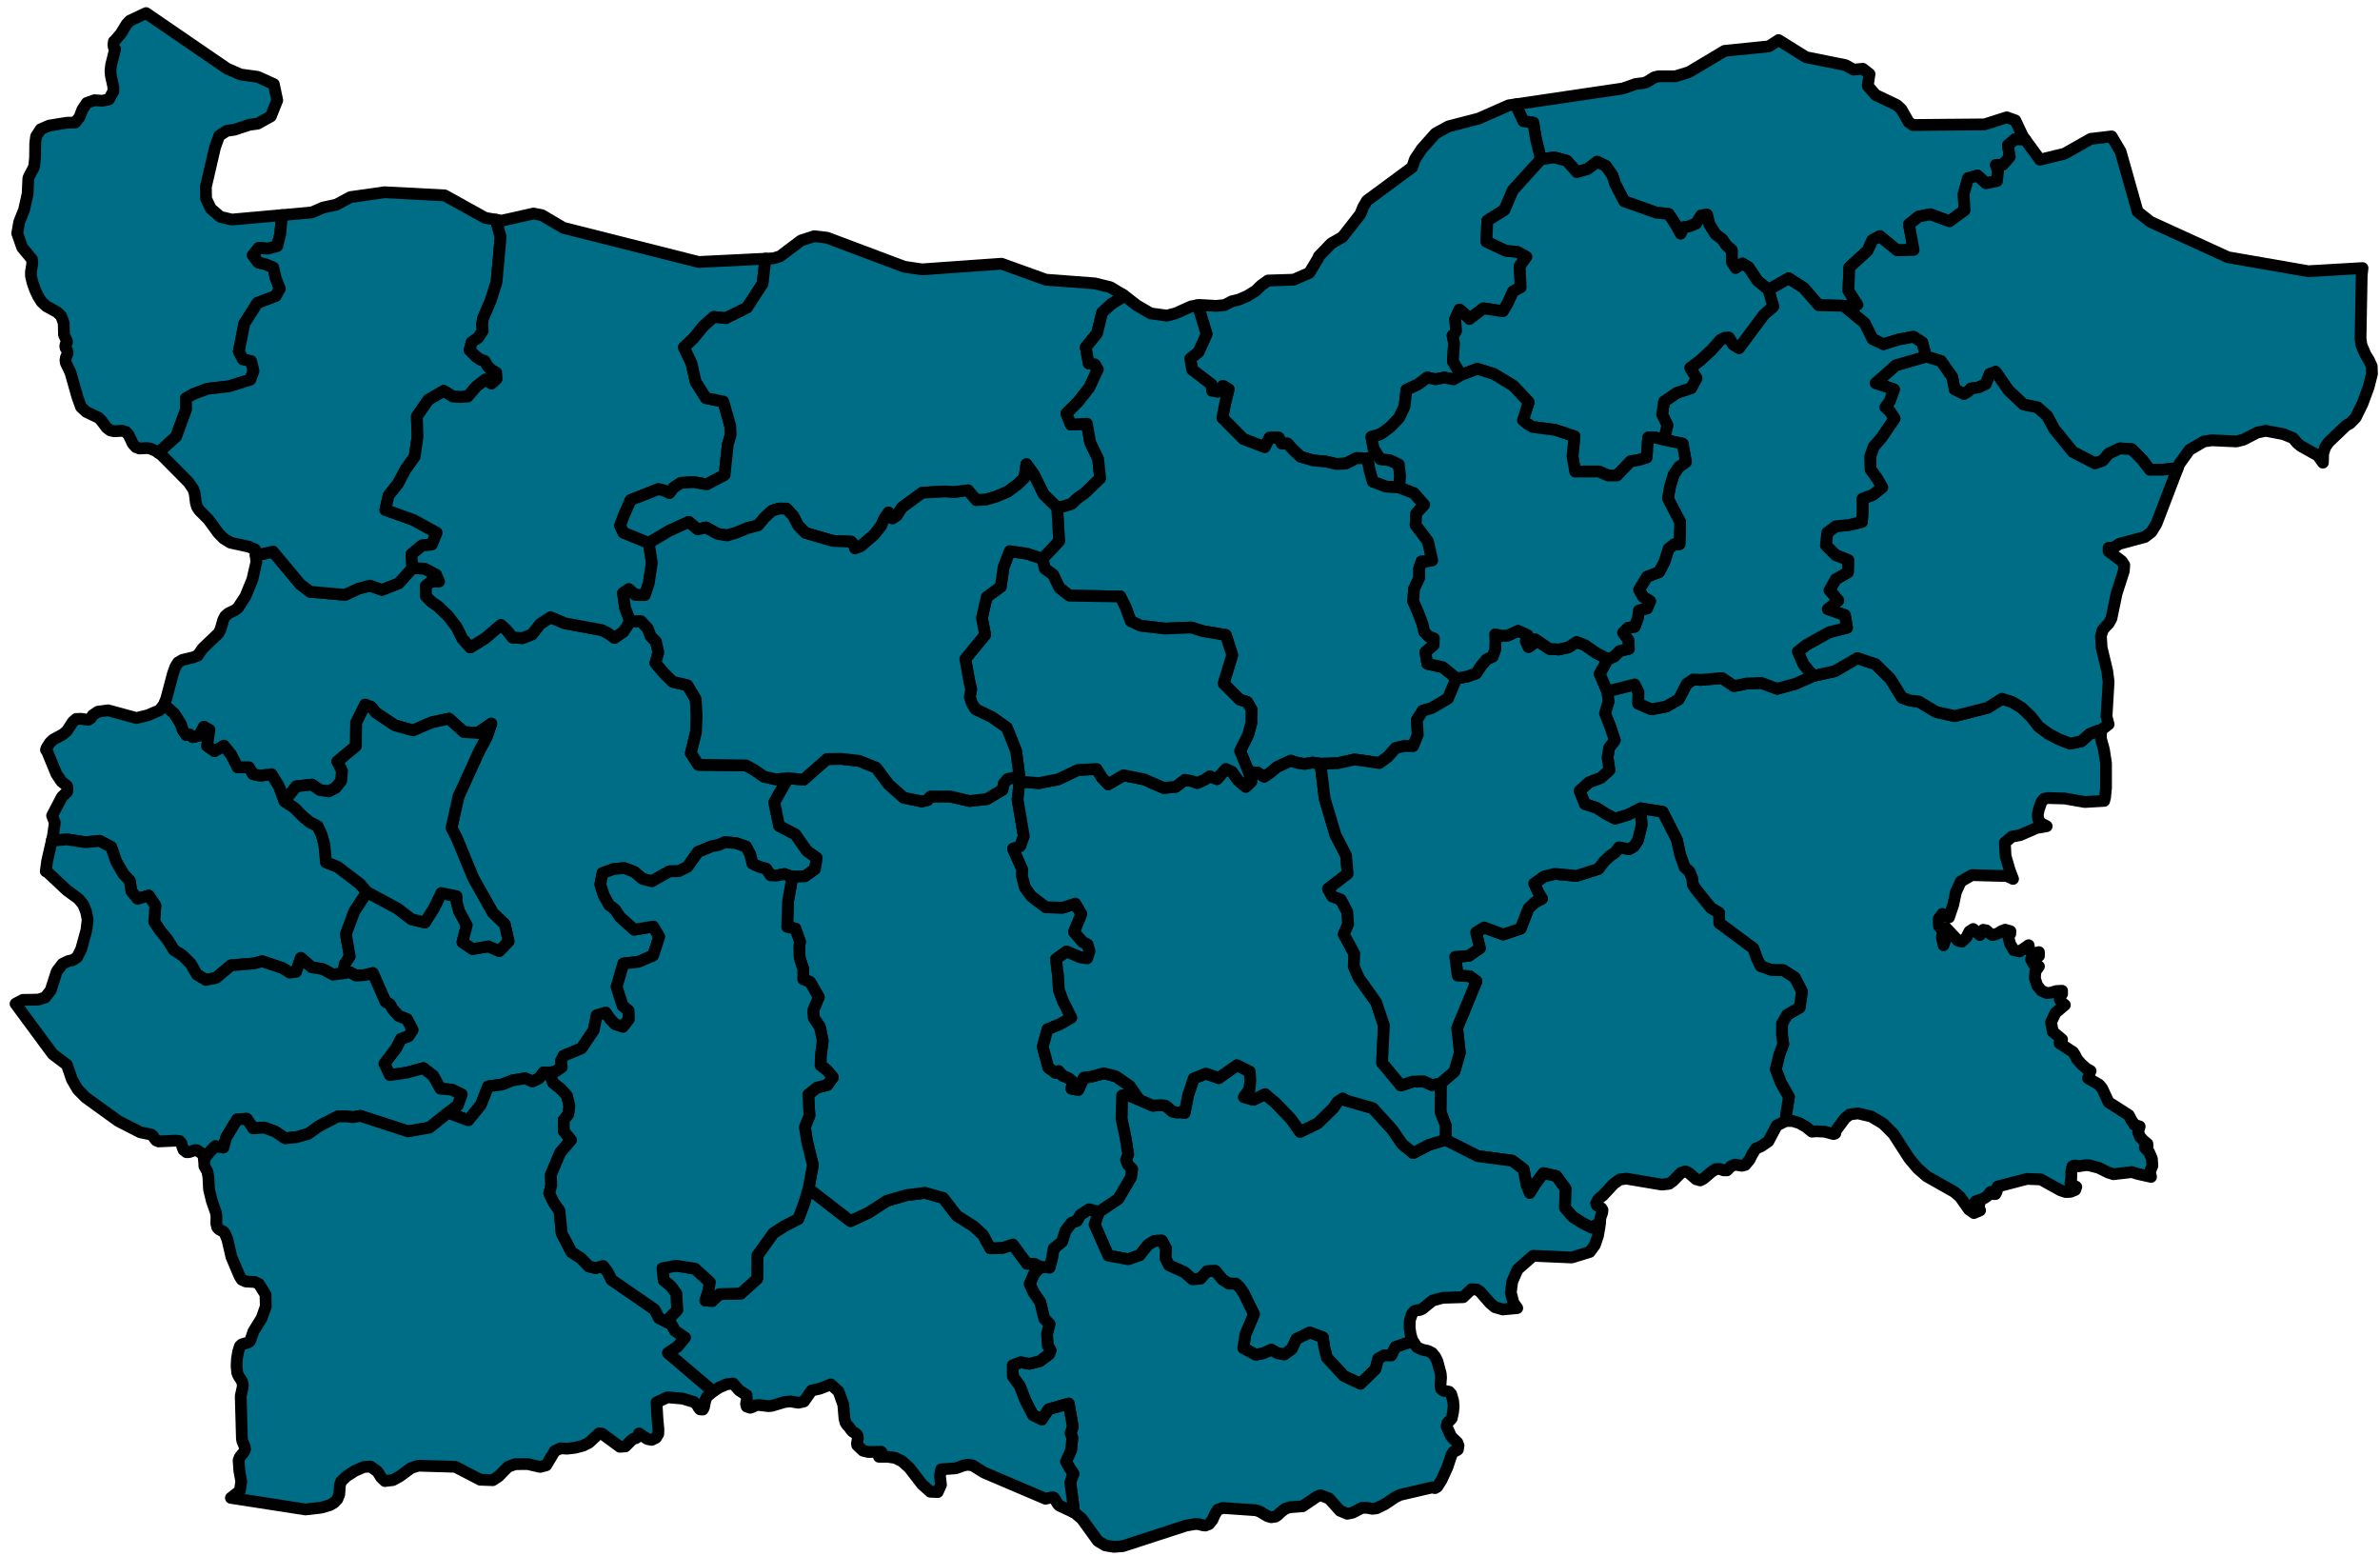
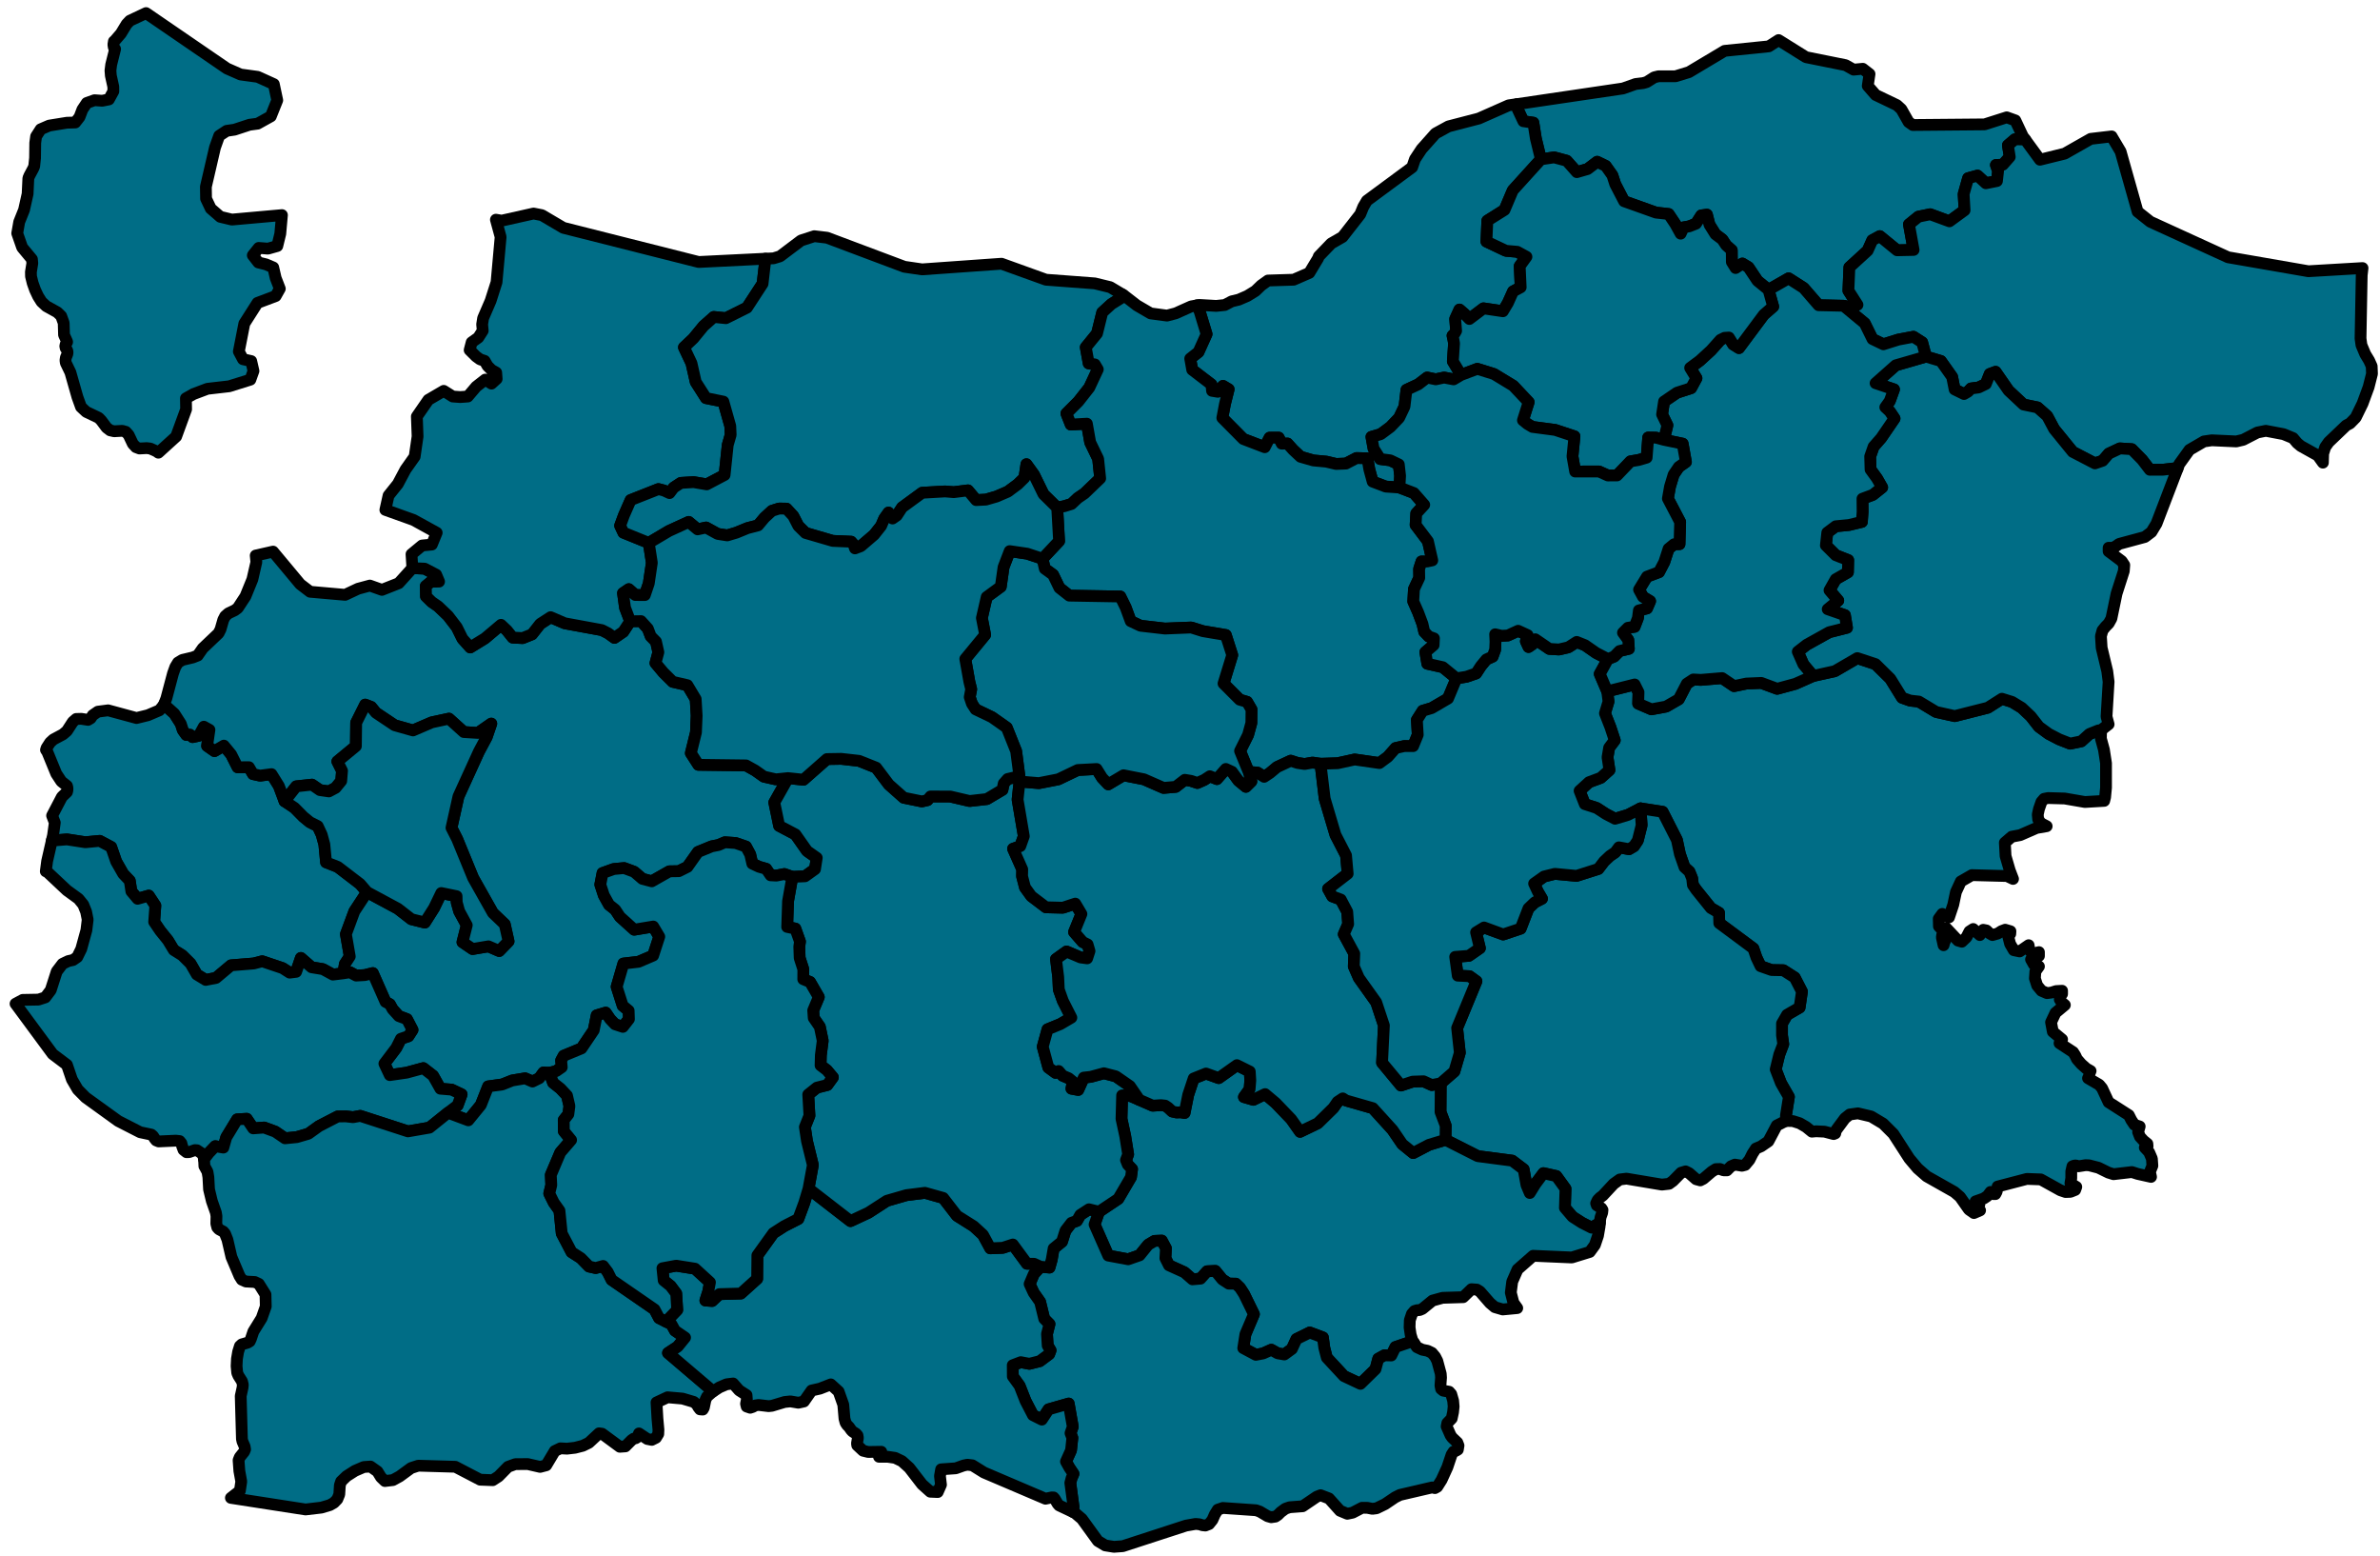
<svg xmlns="http://www.w3.org/2000/svg" width="202" height="132" viewBox="0 0 202 132" fill="none">
  <path d="M151.609 95.112L151.608 95.105L151.581 94.658L151.832 93.07L151.162 91.902L150.713 90.737L151.016 89.481L151.353 88.595L151.248 87.85V86.85L151.677 86.105L152.741 85.489L152.939 84.136L152.325 82.943L151.36 82.327L150.366 82.31L149.428 81.98L149.078 81.248L148.817 80.477L145.924 78.33L145.897 77.45L145.213 77.049L143.958 75.49L143.684 75.089L143.621 74.535L143.39 73.961L142.971 73.581L142.585 72.479L142.327 71.27L141.111 68.882L139.239 68.592L138.179 69.142L137.075 69.473L136.299 69.065L135.52 68.559L134.509 68.23L134.066 67.102L134.866 66.371L135.866 65.998L136.6 65.34L136.438 64.254L136.573 63.449L137.049 62.813L136.679 61.692L136.22 60.524L136.52 59.527L136.411 58.664L138.74 58.079L139.066 58.733L139.04 59.702L140.16 60.185L141.408 59.953L142.482 59.335L143.169 58.012L143.717 57.654L144.351 57.688L146.165 57.536L147.175 58.218L148.222 58L149.487 57.946L150.835 58.444L152.38 58.026L153.883 57.359L155.726 56.951L157.635 55.841L159.181 56.353L160.436 57.592L161.433 59.202L162.116 59.446L162.863 59.531L164.323 60.41L165.901 60.762L168.712 60.051L169.908 59.291L170.773 59.56L171.593 60.059L172.362 60.785L173.049 61.665L173.878 62.27L174.77 62.735L175.701 63.099L176.649 62.902L177.329 62.285L178.099 61.977L178.325 61.952L178.312 62.668L178.569 63.608L178.746 64.756V66.835L178.668 67.652L178.59 67.954L176.954 68.05L175.238 67.753L173.826 67.714L173.49 67.781L173.264 68.043L173.053 68.648L172.952 69.119L172.989 69.52L173.217 69.847L173.709 70.104L172.853 70.252L171.462 70.859L170.744 70.995L170.159 71.499L170.221 72.638L170.576 73.852L170.854 74.577L170.339 74.332L167.361 74.254L166.422 74.794L166.009 75.687L165.782 76.758L165.421 77.836L164.849 77.546L164.549 77.956L164.565 78.601L164.958 79.017L164.843 79.316L164.812 79.54L164.958 80.201L165.046 79.877L165.093 79.82L165.077 79.815L164.958 79.635L165.181 78.747L166.18 79.809L166.508 79.905L166.898 79.535L167.155 79.033L167.475 78.826L168.037 79.34L168.326 78.894L168.599 78.948L168.859 79.196L169.108 79.339L169.558 79.21L169.873 79.006L170.19 78.886L170.635 79.017L170.619 79.239L170.585 79.281L170.523 79.27L170.416 79.339L170.606 80.088L170.918 80.624L171.415 80.729L172.179 80.201L172.239 80.608L172.416 80.825L172.696 80.874L173.053 80.789V81.113L172.868 81.168L172.382 81.409L172.619 81.832L172.754 81.939L173.053 82.001L172.749 82.43L172.712 83.022L172.905 83.624L173.271 84.067L173.737 84.267L174.111 84.219L174.507 84.093L175.016 84.066V84.336L174.829 84.573L174.824 84.811L174.975 85.044L175.253 85.275L174.458 85.939L174.081 86.741L174.231 87.542L175.017 88.196L174.876 88.312L174.863 88.356L174.801 88.518L175.953 89.273L176.13 89.55L176.281 89.866L176.645 90.282L177.076 90.666L177.438 90.873L177.373 91.019L177.284 91.356L177.219 91.487L178.168 92.04L178.413 92.336L178.964 93.523L180.683 94.622L180.893 95.039L181.159 95.437L181.603 95.579L181.471 96.052L181.626 96.454L181.933 96.787L182.256 97.049L182.274 97.265L182.227 97.323L182.141 97.326L182.037 97.37L182.401 97.76L182.64 98.317L182.682 98.914L182.474 99.426L182.567 99.86L181.424 99.604L180.942 99.449L179.38 99.631L178.944 99.495L178.099 99.08L177.309 98.877L177.015 98.864L176.407 98.961L176.276 98.909L176.149 98.89L176.021 98.909L175.895 98.961L175.797 99.394L175.796 99.975L175.726 100.399L176.223 100.707L176.129 100.968L175.73 101.128L175.313 101.144L174.877 100.997L173.21 100.074L172.031 100.031L169.545 100.68L169.467 101.109L169.356 101.319L169.187 101.32L168.946 101.136L168.685 101.48L168.36 101.696L167.674 101.938L167.717 102.04L167.806 102.104L167.904 102.159L167.991 102.219L167.889 102.312L167.691 102.415L167.615 102.511L168.057 102.702L167.536 102.928L167.113 102.632L166.355 101.553L165.871 101.138L163.523 99.811L162.756 99.14L162.053 98.307L160.699 96.21L159.83 95.343L158.81 94.733L157.686 94.467L156.99 94.566L156.586 94.889L155.876 95.847L155.794 96.019L155.767 96.17L155.629 96.226L154.854 96.022L154.139 95.99L153.782 96.022L153.29 95.622L152.749 95.308L152.167 95.123L151.609 95.112Z" fill="#006D86" stroke="black" stroke-linejoin="round" />
  <path d="M151.608 95.112L151.564 95.111L150.8 95.5L150.09 96.839L149.472 97.266L149.028 97.454L148.742 97.896L148.481 98.415L148.124 98.843L147.847 98.916L147.248 98.818L146.916 98.96L146.573 99.306L146.279 99.302L145.978 99.19L145.628 99.2L145.284 99.416L144.897 99.745L144.571 100.022L144.307 100.156L143.955 100.06L143.364 99.542L143.064 99.392L142.681 99.506L141.991 100.206L141.664 100.444L141.051 100.514L138.048 100.01L137.476 100.08L136.958 100.453L136.036 101.444L135.802 101.62L135.604 101.821L135.471 102.102L135.528 102.27L135.914 102.514L136.01 102.661L135.983 102.902L135.848 103.279L135.812 103.504L135.789 103.764L135.77 103.775L135.08 104.166L134.274 103.756L133.468 103.24L132.821 102.481L132.87 100.86L132.094 99.789L130.998 99.543L130.314 100.459L129.842 101.226L129.558 100.551L129.316 99.214L128.349 98.482L125.423 98.099L122.684 96.713L122.701 95.51L122.262 94.35L122.278 91.918L123.437 90.913L123.9 89.325L123.672 87.228L125.31 83.259L124.722 82.832L123.724 82.784L123.507 81.192L124.669 81.1L125.604 80.451L125.28 79.111L125.957 78.696L127.575 79.29L129.062 78.793L129.725 77.079L130.264 76.565L130.872 76.253L130.531 75.674L130.204 74.971L131.047 74.372L131.964 74.144L133.808 74.317L135.657 73.73L136.143 73.094L136.641 72.624L137.097 72.315L137.404 71.897L138.259 72.053L138.679 71.807L139.006 71.313L139.33 70.025L139.237 68.591L141.11 68.881L142.325 71.269L142.583 72.478L142.969 73.58L143.389 73.96L143.62 74.534L143.683 75.088L143.957 75.489L145.212 77.049L145.896 77.45L145.922 78.329L148.815 80.476L149.077 81.247L149.427 81.979L150.364 82.309L151.359 82.326L152.323 82.942L152.937 84.135L152.739 85.488L151.676 86.104L151.246 86.849V87.849L151.352 88.594L151.015 89.48L150.711 90.736L151.16 91.901L151.831 93.07L151.58 94.657L151.607 95.104L151.608 95.112Z" fill="#006D86" stroke="black" stroke-linejoin="round" />
  <path d="M135.789 103.764L135.762 104.073L135.627 104.853L135.363 105.638L134.933 106.227L133.407 106.697L130.121 106.554L128.8 107.715L128.347 108.747L128.229 109.677L128.45 110.536L128.774 110.992L127.545 111.108L126.874 110.913L126.462 110.563L125.613 109.588L125.349 109.423L124.889 109.389L124.189 110.065L122.439 110.12L121.583 110.356L120.724 111.058L120.487 111.159L120.269 111.172L120.054 111.238L119.836 111.486L119.657 112.018L119.638 112.637L119.727 113.243L119.879 113.743L120.021 113.956L120.006 113.948L119.794 113.834L118.434 114.299L118.084 115.013L117.499 114.999L116.977 115.288L116.743 116.17L115.464 117.42L114.064 116.76L112.611 115.196L112.396 114.358L112.277 113.483L111.161 113.063L110.035 113.617L109.649 114.459L109.004 114.927L108.439 114.829L107.901 114.526L107.208 114.838L106.587 114.957L105.517 114.388L105.702 113.21L106.425 111.511L105.586 109.798L105.246 109.272L104.883 108.922L104.288 108.918L103.743 108.563L103.152 107.837L102.451 107.87L101.893 108.494L101.209 108.553L100.519 107.952L99.214 107.362L98.911 106.758L98.954 105.92L98.604 105.267L97.993 105.293L97.448 105.617L96.721 106.514L95.75 106.851L94.062 106.537L92.899 103.9L93.276 102.818L94.911 101.724L95.991 99.883L96.083 99.201L95.72 98.815L95.568 98.433L95.75 97.948L95.502 96.403L95.185 94.933L95.238 92.944L95.538 92.936L96.02 93.026L96.694 93.321L97.83 93.818L98.524 93.773L98.887 93.813L99.138 93.979L99.492 94.309L99.859 94.392L100.212 94.38L100.539 94.434L100.846 92.9L101.309 91.51L102.359 91.089L103.436 91.476L104.981 90.379L106.071 90.92L106.118 91.67L106.058 92.417L105.579 93.085L106.379 93.318L107.373 92.836L108.264 93.587L109.585 94.961L110.341 96.034L111.841 95.311L113.169 94.008L113.522 93.494L113.964 93.201L114.235 93.377L116.514 94.029L118.189 95.874L119.014 97.082L119.943 97.837L121.284 97.138L122.684 96.714L125.422 98.099L128.348 98.483L129.316 99.215L129.557 100.553L129.841 101.227L130.314 100.46L130.997 99.544L132.094 99.79L132.87 100.861L132.82 102.483L133.468 103.241L134.273 103.757L135.079 104.167L135.77 103.776L135.789 103.764Z" fill="#006D86" stroke="black" stroke-linejoin="round" />
  <path d="M12.397 1.11L19.261 5.813L20.417 6.321L21.87 6.519L22.517 6.811L23.241 7.14L23.531 8.507L22.986 9.872L21.87 10.492L21.173 10.586L19.902 11.004L19.241 11.101L18.604 11.521L18.247 12.519L17.474 15.85L17.49 16.854L17.887 17.693L18.696 18.397L19.68 18.632L23.93 18.251L23.789 19.835L23.535 20.875L22.745 21.098L21.959 21.036L21.457 21.663L21.93 22.271L22.574 22.43L23.191 22.692L23.399 23.592L23.749 24.497L23.399 25.12L21.854 25.701L20.737 27.453L20.272 29.823L20.622 30.48L21.322 30.638L21.514 31.475L21.249 32.215L19.453 32.776L17.606 32.989L16.424 33.434L15.78 33.798L15.796 34.729L14.951 37.04L13.442 38.411L13.283 38.296L12.758 38.06L12.447 38.023L11.839 38.056L11.536 37.942L11.351 37.741L11.275 37.658L10.918 36.905L10.677 36.639L10.38 36.555L9.689 36.593L9.349 36.516L9.045 36.283L8.596 35.68L8.375 35.451L7.314 34.945L6.875 34.531L6.571 33.69L5.974 31.595L5.584 30.786L5.557 30.569L5.59 30.347L5.679 30.129L5.719 30.016L5.732 29.902L5.719 29.793L5.679 29.687L5.574 29.536L5.541 29.372L5.574 29.212L5.679 29.052L5.689 29.034L5.696 29.012L5.689 28.989L5.679 28.959L5.435 28.414L5.405 27.401L5.194 26.819L4.864 26.497L3.922 25.976L3.523 25.602L3.232 25.138L2.978 24.598L2.773 24.021L2.631 23.444L2.624 23.076L2.743 22.338L2.71 21.994L1.881 20.995L1.462 19.796L1.63 18.832L2.04 17.811L2.344 16.447L2.406 15.118L2.502 14.893L2.819 14.302L2.902 14.104L2.974 13.411L2.991 12.124L3.064 11.573L3.453 10.969L4.173 10.657L5.182 10.494L5.679 10.414L6.389 10.393L6.749 9.932L6.994 9.291L7.364 8.737L8.018 8.503L8.675 8.549L9.243 8.436L9.62 7.749L9.616 7.358L9.408 6.417L9.375 5.983L9.438 5.481L9.768 4.162L9.722 4.16L9.659 4.02L9.623 3.783L9.666 3.511L9.742 3.453L10.261 2.85L10.746 2.051L11.027 1.754L12.397 1.11Z" fill="#006D86" stroke="black" stroke-linejoin="round" />
  <path d="M7.705 60.935L7.87 60.688L8.306 60.386L9.178 60.272L11.586 60.925L12.557 60.686L13.528 60.272L13.905 59.815L13.93 59.751L14.1 59.927L14.8 60.554L15.348 61.412L15.52 61.946L15.81 62.355L16.117 62.322L16.345 62.541L16.88 62.427L17.303 61.659L17.779 61.923L17.581 63.291L18.205 63.729L19.004 63.265L19.622 64.016L20.167 65.1L21.131 65.096L21.471 65.678L22.076 65.812L23.047 65.685L23.671 66.688L24.153 67.981L24.995 68.546L25.745 69.306L26.303 69.764L26.967 70.1L27.304 70.826L27.529 71.647L27.674 73.168L28.668 73.557L30.56 75.007L31.151 75.694L30.078 77.325L29.361 79.264L29.688 81.153L29.272 81.794L29.143 82.585L28.255 82.696L27.402 82.232L26.445 82.075L25.536 81.285L25.133 82.461L24.585 82.529L23.981 82.146L22.253 81.565L21.54 81.751L19.608 81.91L18.336 82.976L17.461 83.147L16.704 82.687L16.173 81.763L15.463 81.058L14.749 80.612L14.251 79.788L13.594 78.973L13.085 78.221L13.184 76.839L12.626 75.993L11.678 76.263L11.15 75.631L11.014 74.734L10.456 74.145L9.858 73.098L9.436 71.868L8.461 71.35L7.246 71.466L5.681 71.224L4.398 71.328L4.501 70.876L4.65 69.804L4.422 69.208L5.255 67.615L5.681 67.208L5.717 67.077L5.727 66.943L5.717 66.81L5.681 66.68L5.205 66.3L4.775 65.645L4.016 63.793L3.903 63.631L3.953 63.466L4.05 63.316L4.253 63.002L4.531 62.745L5.343 62.311L5.68 62.023L6.179 61.253L6.466 61.004L6.905 60.993L7.474 61.081L7.695 60.948L7.705 60.935Z" fill="#006D86" stroke="black" stroke-linejoin="round" />
  <path d="M13.929 59.751L14.118 59.262L14.683 57.141L14.881 56.59L15.106 56.221L15.479 55.995L16.364 55.785L16.781 55.621H16.784L16.787 55.619V55.612L17.21 55.007L18.551 53.733L18.719 53.395L18.95 52.593L19.109 52.285L19.38 52.044L19.921 51.787L20.182 51.594L20.833 50.6L21.421 49.158L21.757 47.694L21.704 47.137L23.174 46.804L25.48 49.569L26.319 50.211L29.291 50.472L30.391 49.955L31.392 49.685L32.416 50.05L33.842 49.486L34.998 48.205L36.035 48.248L37.016 48.759L37.264 49.348L36.587 49.357L36.138 49.73L36.158 50.6L36.64 51.072L37.178 51.443L38.024 52.251L38.77 53.222L39.252 54.198L39.91 54.934L41.158 54.166L42.522 53.016L43.027 53.494L43.513 54.098L44.355 54.142L45.154 53.822L45.848 52.94L46.73 52.368L47.929 52.883L51.086 53.464L51.605 53.73L52.15 54.121L52.899 53.608L53.487 52.716L54.405 52.702L54.983 53.339L55.228 53.986L55.677 54.442L55.878 55.344L55.634 56.262L56.304 57.063L57.1 57.853L58.339 58.139L59.046 59.32L59.128 60.732L59.069 62.149L58.636 63.903L59.274 64.893L63.319 64.945L64.092 65.375L64.832 65.898L65.849 66.128L66.883 66.022L65.717 68.089L66.13 70.077L67.51 70.802L68.498 72.208L69.32 72.787L69.172 73.748L68.326 74.354L67.249 74.402L66.572 74.162L65.892 74.295L65.403 74.269L65.027 73.719L64.416 73.545L63.851 73.277L63.672 72.502L63.312 71.832L62.434 71.531L61.522 71.468L60.967 71.702L60.409 71.811L59.24 72.29L58.349 73.555L57.612 73.921L56.809 73.934L55.316 74.78L54.52 74.569L53.824 73.971L52.972 73.656L52.086 73.738L51.139 74.079L50.95 75.055L51.251 75.975L51.693 76.769L52.215 77.186L52.615 77.789L53.827 78.883L55.442 78.615L55.954 79.476L55.432 81.079L54.194 81.609L52.909 81.758L52.337 83.726L52.849 85.335L53.355 85.754L53.378 86.472L52.866 87.13L52.199 86.91L51.782 86.472L51.409 85.922L50.643 86.151L50.392 87.413L49.351 88.956L47.842 89.58L47.627 89.977L47.677 90.554L47.198 90.886L46.637 91.032L46.125 91.002L45.768 91.488L45.193 91.771L44.569 91.497L43.476 91.68L42.627 92.018L41.431 92.183L40.81 93.757L39.747 95.061L38.023 94.416L38.839 93.793L39.179 92.859L38.33 92.457L37.375 92.379L36.754 91.275L35.929 90.633L34.515 91.018L33.082 91.224L32.623 90.251L33.633 88.916L34.023 88.144L34.667 87.923L35.01 87.388L34.538 86.477L33.845 86.215L33.323 85.637L33.088 85.212L32.718 85.008L31.641 82.568L30.968 82.738L30.224 82.78L29.703 82.497L29.141 82.586L29.27 81.795L29.686 81.155L29.359 79.265L30.076 77.326L31.149 75.695L33.762 77.102L34.915 77.996L36.057 78.28L36.843 77.037L37.451 75.775L38.749 76.042L38.763 76.567L38.971 77.322L39.615 78.504L39.251 79.943L40.107 80.526L41.454 80.299L42.369 80.693L43.162 79.874L42.838 78.425L41.831 77.465L40.153 74.49L38.802 71.196L38.317 70.242L38.908 67.585L40.645 63.776L41.306 62.542L41.696 61.401L40.559 62.19L39.364 62.115L38.105 60.979L36.642 61.295L35.05 61.98L33.494 61.541L31.906 60.477L31.503 59.986L30.994 59.789L30.228 61.324L30.205 63.311L28.633 64.61L29.029 65.404L28.959 66.265L28.481 66.851L27.913 67.154L27.153 67.042L26.479 66.579L25.145 66.723L24.151 67.983L23.668 66.69L23.044 65.686L22.073 65.814L21.469 65.68L21.128 65.097L20.164 65.102L19.619 64.017L19.002 63.266L18.203 63.731L17.578 63.292L17.776 61.925L17.301 61.66L16.878 62.429L16.343 62.542L16.115 62.324L15.808 62.357L15.517 61.948L15.346 61.414L14.797 60.556L14.097 59.929L13.929 59.751Z" fill="#006D86" stroke="black" stroke-linejoin="round" />
-   <path d="M21.705 47.138L21.655 46.626L21.124 46.388L19.552 46.045L18.983 45.691L18.538 45.241L17.692 44.084L16.919 43.307L16.721 43.012L16.622 42.664L16.523 41.863L16.407 41.514L16.004 40.922L13.718 38.613L13.441 38.413L14.95 37.041L15.796 34.73L15.779 33.8L16.423 33.435L17.606 32.99L19.452 32.777L21.249 32.217L21.513 31.477L21.321 30.639L20.621 30.482L20.271 29.824L20.737 27.455L21.853 25.703L23.399 25.122L23.749 24.498L23.399 23.594L23.191 22.693L22.573 22.432L21.929 22.273L21.457 21.664L21.959 21.038L22.745 21.1L23.534 20.877L23.788 19.837L23.93 18.253L26.464 18.025L27.425 17.61L28.544 17.369L29.743 16.724L32.641 16.312L37.739 16.578L41.191 18.491L42.09 18.642L42.489 20.107L42.142 23.949L41.636 25.53L41.002 26.997L40.92 27.521L40.969 28.06L40.596 28.646L40.031 29.047L39.859 29.703L40.401 30.242L40.741 30.49L41.131 30.619L41.379 31.047L41.719 31.391L42.112 31.611L42.152 32.151L41.713 32.551L41.184 32.208L40.418 32.806L39.705 33.645L39.064 33.69L38.426 33.645L37.66 33.164L36.356 33.926L35.378 35.339L35.441 37.031L35.193 38.744L34.417 39.842L33.766 41.062L32.977 42.049L32.706 43.264L35.094 44.118L37.062 45.202L36.653 46.205L35.82 46.285L34.925 47.026L34.998 48.206L33.842 49.487L32.415 50.051L31.391 49.686L30.391 49.955L29.291 50.472L26.319 50.211L25.48 49.57L23.174 46.804L21.705 47.138Z" fill="#006D86" stroke="black" stroke-linejoin="round" />
  <path d="M1.32 85.168L1.931 84.841L3.262 84.817L3.844 84.629L4.306 84.017L4.815 82.43L5.307 81.783L5.796 81.547L6.196 81.459L6.556 81.211L6.896 80.519L7.332 78.931L7.441 78.03L7.312 77.379V77.373L7.068 76.761L6.661 76.261L5.681 75.549L4.026 73.996L3.887 73.934L4 73.069L4.398 71.327L5.681 71.223L7.246 71.465L8.462 71.349L9.436 71.867L9.859 73.097L10.457 74.144L11.015 74.733L11.15 75.631L11.678 76.263L12.626 75.993L13.184 76.838L13.085 78.22L13.594 78.972L14.251 79.787L14.75 80.611L15.463 81.057L16.173 81.762L16.705 82.686L17.461 83.147L18.336 82.975L19.608 81.909L21.54 81.751L22.254 81.564L23.981 82.145L24.585 82.529L25.134 82.46L25.537 81.284L26.445 82.074L27.403 82.231L28.255 82.695L29.143 82.585L29.705 82.495L30.227 82.778L30.97 82.736L31.644 82.566L32.72 85.006L33.09 85.21L33.325 85.635L33.847 86.213L34.54 86.475L35.013 87.386L34.669 87.921L34.025 88.142L33.635 88.914L32.625 90.249L33.084 91.222L34.517 91.015L35.931 90.631L36.757 91.273L37.377 92.377L38.332 92.455L39.181 92.857L38.841 93.791L38.025 94.414L36.45 95.68L34.626 95.996L30.577 94.681L29.966 94.793L29.355 94.724L28.662 94.733L27.073 95.553L26.171 96.2L25.194 96.484L24.193 96.585L23.361 96.017L22.416 95.671L21.491 95.74L20.943 94.93L20.13 94.977L19.202 96.505L18.958 97.371L18.271 97.256L17.726 97.826L17.319 98.359L17.257 98.056L17.082 97.84L16.722 97.6L16.54 97.587L16.051 97.758L15.827 97.765L15.576 97.568L15.467 97.277L15.391 96.995L15.249 96.821L14.922 96.785L13.465 96.851L13.254 96.765L13.112 96.586L12.993 96.399L12.848 96.272L11.893 96.07L10.338 95.274L10.037 95.12L7.266 93.12L6.599 92.445L6.495 92.266L6.103 91.593L5.681 90.352L4.472 89.441L1.32 85.168Z" fill="#006D86" stroke="black" stroke-linejoin="round" />
  <path d="M19.598 127.096L20.361 126.497L20.477 125.705L20.315 124.811L20.249 123.902L20.351 123.641L20.721 123.18L20.801 122.98L20.761 122.733L20.576 122.299L20.533 122.092L20.449 119.107L20.431 118.452L20.586 117.743L20.612 117.494L20.54 117.205L20.236 116.728L20.133 116.486L20.08 115.915L20.11 115.3L20.209 114.709L20.361 114.218L20.52 114.071L21.022 113.925L21.197 113.816L21.296 113.602L21.504 112.981L21.786 112.526L22.208 111.845L22.558 110.85L22.534 109.841L21.97 108.939L21.629 108.778L20.873 108.738L20.523 108.581L20.325 108.266L19.641 106.651L19.301 105.183L19.099 104.676L18.951 104.502L18.577 104.301L18.483 104.195L18.442 104.149L18.359 103.824L18.372 103.191L18.323 102.889L17.98 101.908L17.742 100.92L17.686 99.889L17.61 99.427L17.358 98.96L17.348 98.953L17.322 98.384L17.317 98.361L17.725 97.827L18.27 97.257L18.957 97.373L19.201 96.507L20.129 94.979L20.942 94.931L21.49 95.742L22.415 95.673L23.36 96.019L24.192 96.586L25.192 96.486L26.17 96.201L27.072 95.554L28.66 94.734L29.354 94.725L29.965 94.794L30.576 94.683L34.625 95.997L36.449 95.681L38.024 94.416L39.748 95.06L40.812 93.757L41.432 92.182L42.628 92.017L43.477 91.679L44.57 91.496L45.194 91.77L45.769 91.487L46.126 91.001L46.638 91.031L46.941 91.868L47.565 92.364L48.124 92.96L48.329 93.846L48.239 94.538L47.846 95.038L47.856 95.982L48.471 96.729L47.556 97.79L46.75 99.692L46.789 100.554L46.618 101.265L46.998 102.036L47.483 102.721L47.678 104.655L48.51 106.245L49.3 106.751L49.997 107.465L50.558 107.591L51.189 107.415L51.579 107.93L51.912 108.596L55.549 111.103L55.938 111.842L56.526 112.134L56.989 112.366L57.286 112.906L58.141 113.491L57.517 114.261L56.698 114.8L60.513 118.05L60.525 118.06L60.48 118.09L60.01 118.502L59.878 118.773L59.739 119.444L59.647 119.603L59.41 119.583L59.271 119.4L59.129 119.153L58.881 118.954L57.93 118.672L56.655 118.56L55.72 118.998L55.8 120.368L55.885 121.313L55.869 121.675L55.674 121.996L55.318 122.173L54.938 122.098L54.231 121.626L54.115 121.93L53.964 122.031L53.788 122.071L53.61 122.192L53.078 122.726L52.606 122.759L51.104 121.653L50.846 121.617L49.98 122.422L49.465 122.673L48.805 122.842L48.128 122.92L47.563 122.891L47.084 123.122L46.361 124.331L45.842 124.467L44.792 124.226L43.732 124.234L43.114 124.461L42.312 125.276L42.219 125.336L41.822 125.595L40.752 125.553L38.645 124.456L35.498 124.364L34.89 124.562L33.919 125.273L33.347 125.586L32.67 125.667L32.337 125.346L32.036 124.855L31.445 124.437L30.877 124.476L30.13 124.798L29.417 125.253L28.954 125.698L28.846 126.024L28.796 126.8L28.628 127.214L28.344 127.508L27.994 127.708L27.274 127.921L25.933 128.078L19.598 127.096Z" fill="#006D86" stroke="black" stroke-linejoin="round" />
  <path d="M158.152 5.874L158.674 6.28L158.524 7.287L159.196 8.057L160.996 8.919L161.376 9.266L161.993 10.357L162.343 10.607L168.437 10.554L170.32 9.955L171.05 10.217L171.684 11.565L171.888 11.844L171.877 11.844L171.015 11.817L170.42 12.327L170.575 13.311L169.991 13.977L169.403 14.001L169.584 14.515L169.489 15.361L168.548 15.551L167.838 14.9L167.042 15.119L166.662 16.467L166.741 17.842L165.456 18.781L163.824 18.181L162.824 18.387L162.021 19.037L162.414 21.209L161.014 21.238L159.547 20.038L158.91 20.383L158.513 21.266L156.964 22.683L156.882 24.663L157.652 25.866L157.093 26.091L156.473 25.946L154.353 25.898L153.084 24.434L151.806 23.617L150.102 24.591L149.163 23.824L148.4 22.678L147.882 22.362L147.307 22.744L146.987 22.227L146.98 21.232L146.504 20.807L146.181 20.315L145.596 19.876L145.088 19.062L144.873 18.214L144.394 18.279L143.945 18.981L143.377 19.205L142.891 19.295L142.643 19.828L142.188 19.006L141.623 18.159L140.549 18.04L137.844 17.076L137.095 15.633L136.847 14.874L136.282 14.078L135.559 13.727L134.74 14.347L133.831 14.608L132.973 13.64L131.906 13.354L130.783 13.518L130.353 11.756L130.142 10.413L129.293 10.289L128.811 9.265L128.74 8.838L131.407 8.444L137.747 7.507L138.82 7.127L139.461 7.051L139.765 6.964L140.4 6.561L140.767 6.472H142.205L143.348 6.122L146.374 4.315L150.126 3.933L150.955 3.401L153.28 4.851L156.646 5.53L157.323 5.91L158.103 5.836L158.152 5.874Z" fill="#006D86" stroke="black" stroke-linejoin="round" />
  <path d="M109.587 23.74L109.799 23.733L111.127 23.155L111.87 21.921L111.93 21.755L112.986 20.659L113.945 20.107L115.45 18.181L115.708 17.55L116.012 17.031L119.856 14.193L120.091 13.507L120.656 12.651L121.835 11.327L122.938 10.725L125.518 10.055L128.044 8.938L128.741 8.835L128.812 9.262L129.295 10.287L130.143 10.411L130.355 11.754L130.784 13.516L128.396 16.152L127.693 17.811L126.236 18.725L126.16 20.496L127.815 21.279L128.779 21.363L129.555 21.787L128.984 22.577L129.067 24.377L128.42 24.727L127.98 25.705L127.558 26.41L125.906 26.163L124.714 27.065L124.285 26.623L123.871 26.266L123.508 27.065L123.587 28.073L123.455 28.304L123.284 28.478L123.353 28.788L123.412 29.129L123.31 30.658L124.007 31.812L123.373 32.188L122.567 32.035L121.857 32.185L121.127 32.033L120.374 32.611L119.373 33.076L119.205 34.495L118.749 35.452L118.01 36.228L117.184 36.839L116.401 37.069L116.58 38.06L117.145 38.949L118 39.06L118.723 39.408L118.832 40.371L118.776 41.365L117.613 41.286L116.503 40.864L116.222 39.834L116.057 38.888L115.132 38.865L114.234 39.332L113.398 39.366L112.57 39.171L111.466 39.068L110.383 38.755L109.752 38.167L109.273 37.633L108.785 37.642L108.527 37.133L107.757 37.137L107.345 37.944L105.521 37.245L103.745 35.454L103.969 34.268L104.28 33.028L103.801 32.743L103.365 33.242L102.873 33.16L102.816 32.618L101.188 31.375L101.02 30.424L101.72 29.871L102.407 28.349L101.819 26.41L101.583 25.909L101.785 25.873L103.225 25.955L103.951 25.88L104.542 25.57L105.143 25.425L105.866 25.112L106.55 24.691L107.049 24.211L107.62 23.803L109.587 23.74Z" fill="#006D86" stroke="black" stroke-linejoin="round" />
  <path d="M171.888 11.843L173.14 13.553L175.238 13.035L177.447 11.782L179.224 11.573V11.577L179.984 12.858L181.427 17.961L182.507 18.817L189.104 21.83L195.921 23.014L200.517 22.745L200.447 23.354L200.348 28.716L200.426 29.282L200.751 30.054L201.076 30.589L201.294 31.073L201.32 31.715L201.034 32.845L200.519 34.243L199.939 35.429L199.456 35.927L199.131 36.099L197.648 37.515L197.349 37.939L197.177 38.49L197.154 39.256L196.717 38.648L195.281 37.848L194.974 37.592L194.618 37.17L193.814 36.84L192.311 36.554L191.594 36.697L190.392 37.316L189.804 37.456L187.721 37.36L187.058 37.456L185.831 38.17L184.959 39.383L184.813 39.767L184.714 39.724L183.591 39.855L182.465 39.861L181.808 39.005L180.929 38.114L179.919 38.049L178.981 38.49L178.459 39.094L177.804 39.319L175.919 38.34L174.34 36.401L173.753 35.3L172.93 34.571L171.745 34.326L170.473 33.136L169.374 31.548L168.878 31.732L168.544 32.58L167.93 32.877L167.286 32.962L167.032 33.234L166.692 33.434L165.896 33.042L165.684 31.981L164.73 30.632L163.465 30.256L163.141 29.048L162.401 28.574L161.117 28.817L159.852 29.214L158.927 28.77L158.266 27.429L156.473 25.945L157.094 26.09L157.652 25.865L156.882 24.662L156.964 22.682L158.514 21.265L158.91 20.381L159.547 20.037L161.014 21.237L162.414 21.207L162.021 19.036L162.824 18.386L163.824 18.18L165.456 18.779L166.741 17.84L166.662 16.465L167.042 15.118L167.838 14.899L168.548 15.55L169.489 15.36L169.584 14.514L169.403 14L169.991 13.976L170.575 13.31L170.42 12.325L171.015 11.816L171.877 11.842L171.888 11.843Z" fill="#006D86" stroke="black" stroke-linejoin="round" />
  <path d="M42.091 18.641L42.579 18.724L45.284 18.118L45.991 18.256L47.814 19.33L58.989 22.152L59.301 22.23L64.968 21.951L64.721 24.075L63.397 26.108L61.607 27L60.583 26.895L59.714 27.665L58.846 28.723L58.049 29.474L58.687 30.823L59.047 32.413L59.919 33.779L61.395 34.079L61.98 36.15L62.013 36.9L61.765 37.757L61.498 40.303L59.982 41.099L58.869 40.91L57.786 40.976L57.178 41.373L56.824 41.84L56.355 41.623L55.883 41.5L53.525 42.432L52.957 43.724L52.633 44.601L52.91 45.195L55.064 46.068L55.325 47.752L55.064 49.507L54.73 50.491L53.921 50.486L53.369 49.992L52.878 50.327L53.049 51.564L53.488 52.717L52.9 53.609L52.151 54.122L51.606 53.731L51.087 53.465L47.929 52.884L46.731 52.368L45.849 52.94L45.155 53.823L44.356 54.142L43.514 54.098L43.028 53.495L42.523 53.017L41.159 54.167L39.911 54.935L39.253 54.199L38.771 53.223L38.025 52.251L37.179 51.444L36.641 51.073L36.159 50.601L36.139 49.73L36.588 49.358L37.265 49.349L37.017 48.759L36.036 48.249L34.999 48.206L34.926 47.026L35.822 46.285L36.654 46.205L37.063 45.202L35.095 44.119L32.707 43.264L32.978 42.049L33.767 41.063L34.418 39.842L35.194 38.744L35.442 37.031L35.38 35.339L36.357 33.926L37.662 33.164L38.428 33.645L39.065 33.69L39.706 33.645L40.419 32.806L41.186 32.208L41.714 32.55L42.153 32.151L42.114 31.611L41.721 31.391L41.38 31.047L41.132 30.619L40.743 30.49L40.402 30.241L39.861 29.702L40.032 29.047L40.597 28.645L40.971 28.06L40.921 27.521L41.004 26.997L41.638 25.53L42.143 23.949L42.49 20.106L42.091 18.641Z" fill="#006D86" stroke="black" stroke-linejoin="round" />
  <path d="M64.968 21.951L65.656 21.917L66.208 21.747L67.988 20.405L69.112 20.041L70.192 20.17L75.356 22.11L76.757 22.636L78.26 22.856L85.005 22.377L88.773 23.734L92.918 24.046L94.229 24.366L95.286 24.995L95.194 25.26L94.335 25.795L93.552 26.511L93.11 28.295L92.155 29.467L92.403 30.833L92.928 30.919L93.176 31.34L92.453 32.889L91.528 34.065L90.511 35.084L90.881 36.023L92.248 35.948L92.529 37.534L93.206 38.935L93.377 40.589L92.05 41.865L91.472 42.261L90.946 42.759L90.342 42.947L89.731 43.076L88.568 41.933L87.759 40.278L87.118 39.39L86.947 40.54L86.378 41.096L85.53 41.721L84.575 42.131L83.68 42.392L82.851 42.434L82.157 41.608L80.955 41.76L80.216 41.699L78.267 41.81L76.566 43.055L76.117 43.743L75.757 43.995L75.413 43.492L75.05 44.005L74.786 44.624L74.188 45.378L73.058 46.344L72.566 46.531L72.454 46.207L72.239 45.963L70.677 45.894L68.369 45.221L67.761 44.624L67.328 43.78L66.753 43.16L66.129 43.15L65.518 43.344L64.884 43.929L64.339 44.58L63.441 44.811L62.503 45.197L61.727 45.429L60.914 45.302L59.93 44.76L59.21 44.916L58.453 44.285L56.772 45.054L55.065 46.067L52.911 45.194L52.634 44.6L52.957 43.723L53.526 42.431L55.884 41.5L56.356 41.622L56.825 41.839L57.179 41.372L57.786 40.975L58.87 40.909L59.983 41.099L61.499 40.301L61.766 37.756L62.014 36.899L61.981 36.149L61.396 34.078L59.92 33.778L59.048 32.411L58.688 30.821L58.051 29.473L58.846 28.722L59.715 27.665L60.584 26.894L61.607 26.999L63.397 26.107L64.722 24.074L64.968 21.951Z" fill="#006D86" stroke="black" stroke-linejoin="round" />
  <path d="M95.285 24.997L95.391 25.06L96.488 25.91L97.657 26.592L99.048 26.779L99.781 26.587L101.102 25.997L101.582 25.911L101.819 26.412L102.406 28.351L101.72 29.872L101.019 30.426L101.188 31.376L102.816 32.62L102.872 33.162L103.365 33.244L103.801 32.745L104.279 33.03L103.969 34.269L103.744 35.456L105.521 37.247L107.344 37.946L107.757 37.138L108.526 37.134L108.784 37.643L109.273 37.634L109.752 38.168L110.382 38.757L111.466 39.069L112.569 39.172L113.398 39.368L114.234 39.334L115.132 38.867L116.057 38.89L116.222 39.836L116.503 40.866L117.612 41.288L118.775 41.366L120.001 41.834L120.879 42.834L120.206 43.565L120.149 44.54L121.196 45.929L121.563 47.549L121.117 47.645L120.651 47.642L120.446 48.276L120.456 49.029L120.011 49.982L119.951 51.029L120.364 51.966L120.731 52.941L120.882 53.607L121.266 54.009L121.705 54.163L121.678 54.733L120.978 55.332L121.143 56.319L122.455 56.612L123.617 57.56L122.901 59.272L121.513 60.083L120.75 60.309L120.258 61.084L120.331 62.344L119.938 63.309L119.191 63.305L118.451 63.474L117.791 64.219L117.077 64.748L114.977 64.443L113.534 64.761L112.077 64.808L111.4 64.709L110.726 64.827L110.125 64.738L109.547 64.548L108.381 65.091L107.786 65.586L107.295 65.915L106.73 65.558L105.98 65.499L105.25 63.719L105.93 62.358L106.208 61.344L106.221 60.203L105.845 59.554L105.217 59.368L103.846 57.996L104.586 55.586L104.041 53.884L102.099 53.557L101.108 53.246L98.875 53.336L96.801 53.097L95.969 52.708L95.543 51.548L95.084 50.614L90.757 50.541L89.918 49.88L89.38 48.768L88.676 48.254L88.481 47.412L89.888 45.914L89.73 43.078L90.341 42.949L90.945 42.761L91.471 42.263L92.048 41.867L93.376 40.591L93.205 38.938L92.528 37.536L92.247 35.95L90.88 36.025L90.51 35.086L91.527 34.067L92.452 32.891L93.175 31.343L92.927 30.921L92.402 30.835L92.154 29.469L93.109 28.297L93.551 26.512L94.334 25.797L95.193 25.262L95.285 24.997Z" fill="#006D86" stroke="black" stroke-linejoin="round" />
  <path d="M120.021 113.955L120.259 114.309L120.715 114.524L121.164 114.612L121.531 114.788L121.805 115.115L121.989 115.475L122.283 116.566L122.306 116.889L122.257 117.562L122.313 117.849L122.492 117.997L122.994 118.089L123.172 118.29L123.334 118.852L123.377 119.34L123.328 119.821L123.212 120.361L122.839 120.747L122.783 121.033L123.113 121.785L123.248 121.979L123.691 122.399L123.79 122.657L123.734 123.001L123.572 123.1L123.371 123.173L123.202 123.43L122.846 124.492L122.353 125.572L121.983 126.157L121.785 126.267L121.551 126.208L118.819 126.844L118.406 127.051L117.554 127.627L116.831 127.979L116.478 128.023L116.048 127.939L115.602 127.935L114.806 128.35L114.351 128.445L113.733 128.187L112.795 127.143L112.081 126.87L111.755 126.998L110.562 127.807L109.452 127.891L109.092 128.016L108.699 128.306L108.471 128.535L108.254 128.684L107.894 128.737L107.59 128.652L106.922 128.256L106.609 128.146L103.788 127.95L103.356 128.097L103.108 128.5L102.9 128.97L102.619 129.319L102.305 129.442L102.057 129.416L101.806 129.337L101.474 129.306L100.655 129.449L95.295 131.193L94.545 131.248L93.805 131.129L93.184 130.754L91.823 128.877L91.209 128.356L91.081 128.296L91.11 127.837L90.842 125.828L90.948 125.422L91.11 125.052L90.76 124.529L90.473 124.01L90.902 123.056L91.015 122.002L90.859 121.604L91.051 121.057L90.704 119.094L88.996 119.583L88.425 120.455L87.669 120.074L87.045 118.873L86.536 117.578L85.961 116.787L85.955 115.84L86.635 115.579L87.362 115.717L88.244 115.497L89.046 114.898L89.165 114.577L88.921 114.171L88.862 113.184L89.073 112.347L88.627 111.895L88.277 110.464L87.729 109.684L87.389 108.946L87.749 108.098L88.31 107.482L89.076 107.552L89.265 106.879L89.426 105.937L90.136 105.357L90.43 104.419L90.939 103.758L91.405 103.587L91.692 103.084L92.425 102.608L93.278 102.817L92.901 103.9L94.064 106.536L95.752 106.851L96.723 106.514L97.45 105.616L97.995 105.292L98.606 105.266L98.956 105.92L98.912 106.757L99.216 107.362L100.521 107.952L101.211 108.553L101.895 108.493L102.453 107.87L103.153 107.837L103.745 108.562L104.29 108.917L104.884 108.922L105.247 109.272L105.588 109.797L106.426 111.511L105.703 113.21L105.519 114.387L106.589 114.957L107.209 114.837L107.903 114.526L108.441 114.828L109.006 114.927L109.65 114.458L110.036 113.617L111.163 113.062L112.279 113.482L112.398 114.358L112.613 115.195L114.066 116.76L115.466 117.42L116.744 116.169L116.979 115.288L117.501 114.999L118.085 115.012L118.435 114.298L119.796 113.833L120.007 113.947L120.021 113.955Z" fill="#006D86" stroke="black" stroke-linejoin="round" />
  <path d="M91.081 128.298L89.889 127.736L89.764 127.591L89.516 127.169L89.42 127.059L89.258 127.056L88.733 127.169L83.511 124.942L82.534 124.334L82.104 124.282L81.787 124.348L81.12 124.586L79.878 124.674L79.779 125.242L79.865 125.983L79.591 126.601L78.957 126.573L78.26 125.948L77.177 124.544L76.553 123.98L75.968 123.7L75.341 123.608H74.604L74.799 123.183L73.686 123.2L73.25 123.093L72.758 122.634L72.734 122.478L72.814 122.007L72.778 121.795L72.656 121.652L72.351 121.458L72.236 121.332L72.064 121.085L71.899 120.918L71.767 120.719L71.674 120.369L71.572 119.187L71.176 118.069L70.512 117.466L69.59 117.826L68.884 117.985L68.233 118.916L67.757 119.022L67.084 118.909L66.591 118.96L65.518 119.282L65.234 119.313L64.378 119.212L64.101 119.254L63.893 119.375L63.671 119.448L63.374 119.346L63.318 119.11L63.39 118.749L63.361 118.375L62.736 117.974L62.221 117.389L61.663 117.459L61.059 117.718L60.526 118.061L60.514 118.051L56.699 114.801L57.518 114.262L58.143 113.493L57.287 112.907L56.99 112.367L56.527 112.135L57.479 111.149L57.393 109.75L56.914 109.11L56.33 108.641L56.224 107.61L57.393 107.393L58.988 107.647L60.256 108.806L60.111 109.592L59.87 110.346L60.441 110.39L61.056 109.808L62.879 109.754L64.263 108.508L64.282 106.521L65.64 104.63L66.571 104.032L67.757 103.427L68.266 102.053L68.626 100.854L72.186 103.61L73.712 102.899L75.271 101.889L76.929 101.409L78.501 101.21L80.054 101.647L81.219 103.157L82.643 104.053L83.43 104.777L84.05 105.921L85.107 105.879L85.966 105.597L87.165 107.227L87.769 107.234L88.311 107.483L87.749 108.099L87.389 108.946L87.73 109.684L88.278 110.464L88.628 111.896L89.074 112.347L88.862 113.185L88.922 114.172L89.166 114.577L89.047 114.899L88.245 115.497L87.363 115.718L86.636 115.58L85.956 115.84L85.962 116.788L86.537 117.579L87.045 118.874L87.669 120.075L88.426 120.455L88.997 119.584L90.705 119.094L91.051 121.058L90.86 121.604L91.015 122.002L90.903 123.056L90.474 124.011L90.761 124.529L91.111 125.052L90.949 125.423L90.843 125.829L91.111 127.838L91.081 128.298Z" fill="#006D86" stroke="black" stroke-linejoin="round" />
  <path d="M184.815 39.767L183.029 44.433L182.597 45.145L182.041 45.563L179.861 46.151L179.497 46.403L179.281 46.478H178.966V46.778L180.077 47.61L180.296 47.945L180.256 48.459L179.643 50.365L179.203 52.484L178.977 52.892L178.696 53.18L178.446 53.492L178.314 53.979L178.374 54.957L178.852 56.955L178.966 57.854L178.79 60.804L178.966 61.457L178.327 61.95L178.101 61.975L177.331 62.283L176.651 62.9L175.703 63.097L174.772 62.733L173.88 62.269L173.051 61.663L172.364 60.784L171.595 60.058L170.776 59.559L169.91 59.289L168.715 60.049L165.904 60.76L164.325 60.408L162.865 59.529L162.119 59.445L161.435 59.2L160.438 57.59L159.182 56.351L157.637 55.84L155.728 56.949L153.885 57.358L153.062 56.373L152.587 55.292L153.336 54.709L155.252 53.644L156.762 53.261L156.586 52.198L155.127 51.691L156.019 50.957L155.279 50.084L155.807 49.147L156.841 48.557L156.864 47.524L155.807 47.107L154.971 46.275L155.091 45.191L155.807 44.654L156.93 44.544L158.026 44.282L158.086 43.422L158.076 42.314L158.958 41.986L159.747 41.357L159.315 40.602L158.763 39.838L158.73 38.73L159.021 37.9L159.661 37.169L160.798 35.509L160.395 34.906L160.015 34.555L160.391 34.032L160.751 33.039L159.189 32.513L160.897 30.999L163.466 30.255L164.731 30.631L165.686 31.98L165.897 33.042L166.693 33.433L167.033 33.233L167.288 32.962L167.932 32.877L168.546 32.58L168.88 31.732L169.375 31.547L170.475 33.135L171.746 34.325L172.932 34.571L173.755 35.3L174.342 36.4L175.921 38.339L177.807 39.318L178.461 39.093L178.983 38.489L179.921 38.048L180.931 38.113L181.81 39.005L182.467 39.86L183.594 39.855L184.716 39.723L184.815 39.767Z" fill="#006D86" stroke="black" stroke-linejoin="round" />
  <path d="M86.532 66.311L86.367 67.843L86.895 70.951L86.595 71.796L85.984 72.018L86.76 73.768L86.747 74.349L86.995 75.301L87.53 76.041L88.772 76.983L90.209 77.019L91.262 76.673L91.784 77.549L91.16 79.084L91.893 79.93L92.309 80.136L92.471 80.694L92.27 81.315L91.711 81.241L90.523 80.736L89.627 81.377L89.816 82.907L89.865 83.964L90.209 84.924L90.929 86.347L89.99 86.897L88.907 87.338L88.501 88.816L88.977 90.581L89.591 91.03L89.849 90.874L90.195 91.273L90.701 91.487L91.051 91.771L90.939 92.374L91.513 92.481L91.986 91.435L92.573 91.369L93.693 91.065L94.704 91.328L95.896 92.153L96.695 93.32L96.021 93.025L95.539 92.935L95.239 92.944L95.186 94.932L95.503 96.402L95.751 97.947L95.569 98.432L95.721 98.814L96.084 99.201L95.992 99.883L94.912 101.724L93.277 102.817L92.425 102.608L91.691 103.084L91.404 103.587L90.939 103.758L90.43 104.419L90.136 105.357L89.426 105.936L89.264 106.879L89.076 107.552L88.309 107.482L87.768 107.234L87.163 107.226L85.965 105.596L85.106 105.878L84.049 105.92L83.428 104.776L82.642 104.052L81.218 103.156L80.052 101.646L78.5 101.21L76.928 101.409L75.27 101.888L73.71 102.898L72.185 103.61L68.624 100.854L68.99 98.853L68.492 96.818L68.314 95.63L68.7 94.66L68.598 92.873L69.334 92.284L70.216 92.062L70.689 91.411L70.18 90.804L69.645 90.395L69.668 89.532L69.826 88.301L69.582 87.124L69.063 86.368L69.02 85.733L69.493 84.603L68.753 83.323L68.175 83.084L68.181 82.247L67.871 81.285L67.838 80.321L67.897 79.892L67.504 78.792L66.811 78.648L66.883 76.469L67.25 74.401L68.327 74.353L69.172 73.748L69.321 72.787L68.499 72.208L67.511 70.801L66.13 70.076L65.718 68.088L66.884 66.022L68.191 66.161L70.186 64.407L71.395 64.386L72.911 64.557L74.361 65.134L75.438 66.564L76.703 67.686L78.239 68L78.721 67.891L78.975 67.58L80.656 67.584L82.288 67.966L83.758 67.801L85.082 67.015L85.191 66.481L85.525 66.097L86.522 65.864L86.532 66.311Z" fill="#006D86" stroke="black" stroke-linejoin="round" />
  <path d="M96.696 93.321L95.897 92.154L94.704 91.328L93.694 91.066L92.574 91.37L91.986 91.435L91.514 92.481L90.939 92.374L91.051 91.771L90.701 91.487L90.196 91.274L89.849 90.875L89.592 91.031L88.978 90.582L88.502 88.816L88.908 87.338L89.991 86.897L90.929 86.347L90.209 84.925L89.866 83.964L89.816 82.907L89.628 81.377L90.523 80.736L91.712 81.241L92.27 81.316L92.471 80.695L92.309 80.137L91.894 79.93L91.16 79.085L91.784 77.55L91.263 76.673L90.209 77.019L88.772 76.983L87.53 76.041L86.995 75.301L86.748 74.349L86.761 73.768L85.984 72.018L86.595 71.796L86.896 70.951L86.368 67.843L86.533 66.311L88.174 66.45L89.826 66.126L91.474 65.335L93.076 65.251L93.538 65.995L94.064 66.551L95.358 65.782L97.089 66.124L98.757 66.855L99.787 66.765L100.56 66.169L101.098 66.26L101.627 66.436L102.205 66.177L102.687 65.865L103.285 66.107L104.041 65.246L104.563 65.486L105.108 66.235L105.745 66.761L106.208 66.301L105.98 65.498L106.729 65.557L107.294 65.914L107.787 65.585L108.381 65.09L109.547 64.546L110.125 64.736L110.726 64.826L111.4 64.708L112.077 64.807L112.431 67.762L113.345 70.837L114.244 72.58L114.383 74.132L112.721 75.418L113.075 76.056L113.798 76.326L114.346 77.362L114.425 78.406L114.052 79.268L114.944 80.915L114.904 81.998L115.33 82.976L116.806 85.047L117.457 87.007L117.302 90.171L118.907 92.104L119.891 91.777L120.819 91.746L121.523 92.066L122.279 91.918L122.263 94.35L122.702 95.51L122.685 96.714L121.285 97.137L119.944 97.836L119.016 97.081L118.191 95.874L116.516 94.028L114.237 93.376L113.966 93.2L113.523 93.494L113.17 94.007L111.843 95.31L110.343 96.033L109.587 94.961L108.266 93.586L107.374 92.835L106.38 93.317L105.581 93.085L106.06 92.416L106.119 91.669L106.073 90.92L104.983 90.379L103.438 91.475L102.361 91.089L101.31 91.51L100.848 92.9L100.541 94.434L100.213 94.379L99.86 94.391L99.493 94.309L99.14 93.978L98.889 93.812L98.526 93.772L97.832 93.817L96.696 93.321Z" fill="#006D86" stroke="black" stroke-linejoin="round" />
  <path d="M122.278 91.919L121.522 92.066L120.818 91.746L119.89 91.777L118.906 92.105L117.301 90.171L117.456 87.008L116.805 85.047L115.329 82.976L114.903 81.998L114.943 80.915L114.051 79.268L114.424 78.406L114.345 77.363L113.797 76.326L113.074 76.056L112.72 75.418L114.382 74.132L114.243 72.58L113.344 70.837L112.43 67.762L112.076 64.807L113.533 64.76L114.976 64.442L117.077 64.746L117.79 64.218L118.451 63.472L119.19 63.304L119.937 63.308L120.33 62.343L120.257 61.083L120.749 60.308L121.512 60.081L122.899 59.271L123.616 57.559L124.472 57.42L125.287 57.137L125.69 56.516L126.153 55.956L126.684 55.713L126.899 55.122L126.928 54.449L126.899 53.819L127.444 53.947L127.979 53.92L128.851 53.52L129.653 53.891L129.508 54.411L129.733 54.897L130.06 54.672L130.304 54.241L131.5 55.059L132.315 55.108L133.108 54.925L133.825 54.467L134.528 54.749L135.47 55.402L136.474 55.921L135.777 57.183L136.411 58.664L136.52 59.526L136.219 60.523L136.678 61.692L137.048 62.812L136.573 63.448L136.438 64.254L136.599 65.34L135.866 65.997L134.865 66.371L134.066 67.101L134.509 68.229L135.519 68.558L136.299 69.065L137.075 69.472L138.178 69.141L139.238 68.592L139.331 70.025L139.008 71.314L138.68 71.807L138.261 72.053L137.405 71.897L137.098 72.316L136.643 72.624L136.144 73.094L135.658 73.73L133.809 74.318L131.966 74.145L131.048 74.373L130.206 74.971L130.533 75.674L130.873 76.253L130.265 76.566L129.727 77.08L129.063 78.794L127.577 79.29L125.958 78.696L125.281 79.111L125.605 80.452L124.671 81.1L123.508 81.192L123.726 82.784L124.723 82.832L125.311 83.259L123.673 87.228L123.901 89.325L123.438 90.913L122.278 91.919Z" fill="#006D86" stroke="black" stroke-linejoin="round" />
  <path d="M136.411 58.663L135.777 57.182L136.474 55.921L137.002 55.705L137.458 55.239L138.247 55.051L138.198 54.303L137.749 53.687L138.168 53.267L138.733 53.182L139.017 52.44L139.1 51.793L139.787 51.623L140.051 51.008L139.447 50.644L139.114 50.031L139.784 48.931L140.808 48.547L141.254 47.695L141.621 46.56L142.086 46.18L142.546 46.171L142.601 44.292L141.561 42.303L141.74 41.293L142.047 40.273L142.49 39.622L143.091 39.199L142.813 37.646L141.227 37.318L141.518 36.083L141.069 35.162L141.234 34.069L142.331 33.322L143.53 32.934L143.985 32.091L143.45 31.213L144.272 30.603L145.22 29.732L146.023 28.835L146.37 28.663L146.74 28.64L147.1 29.226L147.595 29.534L149.699 26.707L150.498 26.012L150.101 24.59L151.806 23.616L153.084 24.433L154.352 25.897L156.473 25.945L158.266 27.43L158.927 28.77L159.851 29.214L161.116 28.817L162.401 28.575L163.141 29.048L163.465 30.256L160.896 30.999L159.188 32.514L160.75 33.04L160.39 34.033L160.014 34.556L160.393 34.907L160.796 35.51L159.66 37.17L159.019 37.901L158.729 38.731L158.761 39.839L159.313 40.602L159.746 41.358L158.956 41.987L158.075 42.315L158.085 43.423L158.025 44.282L156.929 44.546L155.806 44.654L155.089 45.192L154.97 46.276L155.806 47.108L156.862 47.525L156.84 48.557L155.806 49.148L155.277 50.085L156.017 50.958L155.126 51.693L156.585 52.199L156.76 53.263L155.251 53.645L153.335 54.71L152.586 55.293L153.061 56.373L153.884 57.358L152.381 58.025L150.835 58.444L149.488 57.945L148.223 57.999L147.176 58.217L146.165 57.536L144.352 57.688L143.718 57.653L143.17 58.011L142.482 59.334L141.409 59.952L140.161 60.184L139.041 59.702L139.067 58.732L138.74 58.078L136.411 58.663Z" fill="#006D86" stroke="black" stroke-linejoin="round" />
  <path d="M150.101 24.59L150.497 26.012L149.699 26.707L147.595 29.534L147.1 29.226L146.74 28.64L146.37 28.663L146.023 28.835L145.22 29.732L144.272 30.603L143.45 31.213L143.985 32.091L143.53 32.933L142.33 33.322L141.234 34.069L141.069 35.162L141.518 36.083L141.227 37.318L140.547 37.136L139.89 37.125L139.758 38.831L139.087 39.028L138.387 39.147L137.244 40.341L136.468 40.346L135.712 40.005L133.69 40.01L133.463 38.724L133.631 37.022L131.996 36.481L130.067 36.226L129.641 35.973L129.258 35.66L129.743 34.121L128.435 32.732L126.797 31.736L125.384 31.296L124.007 31.813L123.31 30.659L123.412 29.131L123.353 28.79L123.283 28.478L123.455 28.305L123.587 28.073L123.508 27.066L123.871 26.267L124.284 26.625L124.713 27.066L125.906 26.165L127.557 26.411L127.98 25.706L128.419 24.728L129.066 24.378L128.984 22.578L129.555 21.788L128.779 21.364L127.815 21.279L126.16 20.497L126.236 18.726L127.692 17.812L128.396 16.153L130.784 13.518L131.907 13.352L132.973 13.639L133.832 14.607L134.74 14.345L135.56 13.726L136.283 14.077L136.848 14.873L137.095 15.632L137.845 17.075L140.55 18.039L141.624 18.158L142.189 19.005L142.644 19.827L142.892 19.293L143.377 19.204L143.945 18.98L144.395 18.278L144.874 18.213L145.088 19.061L145.597 19.875L146.181 20.314L146.505 20.806L146.981 21.231L146.988 22.226L147.308 22.742L147.883 22.361L148.401 22.677L149.164 23.823L150.101 24.59Z" fill="#006D86" stroke="black" stroke-linejoin="round" />
  <path d="M136.474 55.921L135.47 55.402L134.529 54.749L133.825 54.467L133.109 54.925L132.316 55.108L131.5 55.059L130.304 54.241L130.06 54.672L129.733 54.897L129.509 54.411L129.654 53.89L128.851 53.52L127.979 53.92L127.444 53.947L126.899 53.819L126.929 54.449L126.899 55.123L126.685 55.713L126.153 55.956L125.691 56.517L125.288 57.137L124.472 57.42L123.617 57.559L122.454 56.611L121.143 56.318L120.978 55.331L121.678 54.732L121.704 54.163L121.265 54.008L120.882 53.606L120.73 52.94L120.364 51.965L119.95 51.029L120.01 49.981L120.456 49.029L120.446 48.275L120.651 47.641L121.116 47.644L121.563 47.548L121.196 45.928L120.149 44.539L120.205 43.564L120.879 42.834L120 41.833L118.775 41.365L118.831 40.372L118.722 39.408L117.999 39.06L117.144 38.949L116.579 38.061L116.4 37.069L117.183 36.84L118.009 36.228L118.749 35.453L119.204 34.496L119.373 33.077L120.373 32.612L121.126 32.034L121.856 32.186L122.566 32.036L123.372 32.189L124.006 31.813L125.384 31.295L126.797 31.735L128.435 32.732L129.743 34.12L129.258 35.66L129.641 35.973L130.067 36.225L131.996 36.48L133.63 37.021L133.462 38.724L133.69 40.01L135.711 40.005L136.468 40.345L137.244 40.341L138.387 39.146L139.087 39.028L139.757 38.83L139.889 37.125L140.547 37.135L141.227 37.317L142.813 37.645L143.09 39.199L142.489 39.621L142.046 40.273L141.739 41.292L141.561 42.302L142.601 44.292L142.545 46.17L142.086 46.179L141.62 46.56L141.253 47.695L140.807 48.546L139.784 48.931L139.113 50.031L139.447 50.644L140.051 51.008L139.787 51.622L139.099 51.793L139.017 52.439L138.733 53.182L138.168 53.266L137.749 53.687L138.198 54.302L138.247 55.051L137.458 55.239L137.002 55.705L136.474 55.921Z" fill="#006D86" stroke="black" stroke-linejoin="round" />
  <path d="M86.532 66.311L86.522 65.865L86.245 63.736L85.449 61.741L84.191 60.854L82.803 60.188L82.493 59.709L82.304 59.147L82.43 58.481L82.275 57.855L81.928 55.91L83.612 53.864L83.338 52.437L83.744 50.658L84.94 49.783L85.174 48.128L85.696 46.762L87.186 46.98L88.481 47.41L88.675 48.252L89.379 48.766L89.917 49.879L90.756 50.539L95.083 50.613L95.542 51.545L95.968 52.706L96.8 53.095L98.874 53.334L101.107 53.244L102.098 53.554L104.04 53.882L104.585 55.584L103.845 57.995L105.216 59.367L105.843 59.553L106.22 60.201L106.207 61.342L105.929 62.355L105.249 63.718L105.979 65.498L106.207 66.301L105.744 66.76L105.107 66.234L104.562 65.485L104.04 65.246L103.284 66.106L102.686 65.864L102.204 66.177L101.626 66.435L101.097 66.259L100.559 66.168L99.786 66.764L98.755 66.854L97.088 66.123L95.357 65.781L94.062 66.55L93.537 65.994L93.075 65.25L91.473 65.335L89.825 66.125L88.173 66.449L86.532 66.311Z" fill="#006D86" stroke="black" stroke-linejoin="round" />
  <path d="M67.25 74.402L66.884 76.47L66.811 78.65L67.504 78.793L67.898 79.893L67.838 80.322L67.871 81.286L68.182 82.248L68.175 83.085L68.753 83.324L69.493 84.604L69.021 85.734L69.064 86.37L69.582 87.125L69.827 88.302L69.668 89.533L69.645 90.396L70.18 90.805L70.689 91.412L70.216 92.063L69.335 92.285L68.598 92.874L68.7 94.661L68.314 95.631L68.492 96.819L68.991 98.854L68.624 100.855L68.264 102.053L67.756 103.428L66.57 104.032L65.639 104.631L64.281 106.521L64.262 108.508L62.878 109.755L61.054 109.808L60.44 110.39L59.869 110.347L60.11 109.592L60.255 108.806L58.987 107.647L57.392 107.394L56.223 107.611L56.329 108.641L56.913 109.111L57.392 109.751L57.478 111.149L56.526 112.136L55.939 111.844L55.549 111.105L51.912 108.597L51.579 107.931L51.189 107.416L50.559 107.592L49.997 107.466L49.3 106.753L48.511 106.246L47.678 104.656L47.484 102.722L46.998 102.037L46.618 101.266L46.79 100.556L46.75 99.694L47.556 97.791L48.471 96.731L47.857 95.984L47.847 95.039L48.239 94.54L48.329 93.847L48.124 92.961L47.566 92.365L46.942 91.87L46.638 91.033L47.199 90.887L47.678 90.555L47.629 89.978L47.843 89.581L49.353 88.956L50.393 87.414L50.644 86.152L51.41 85.923L51.784 86.473L52.2 86.911L52.867 87.13L53.379 86.473L53.356 85.754L52.85 85.335L52.339 83.727L52.91 81.759L54.195 81.61L55.434 81.08L55.955 79.476L55.444 78.616L53.829 78.884L52.616 77.79L52.216 77.186L51.694 76.77L51.252 75.975L50.952 75.056L51.14 74.08L52.088 73.739L52.973 73.656L53.825 73.971L54.522 74.57L55.318 74.781L56.811 73.934L57.613 73.922L58.349 73.555L59.241 72.291L60.41 71.812L60.969 71.703L61.524 71.468L62.435 71.531L63.314 71.833L63.674 72.503L63.852 73.278L64.417 73.545L65.028 73.72L65.404 74.27L65.894 74.295L66.574 74.163L67.25 74.402Z" fill="#006D86" stroke="black" stroke-linejoin="round" />
  <path d="M86.522 65.865L85.525 66.098L85.191 66.481L85.082 67.015L83.758 67.801L82.288 67.966L80.656 67.585L78.976 67.581L78.721 67.892L78.239 68.001L76.703 67.686L75.438 66.564L74.362 65.135L72.911 64.558L71.395 64.387L70.186 64.407L68.192 66.162L66.883 66.022L65.85 66.128L64.832 65.897L64.093 65.375L63.32 64.945L59.274 64.893L58.636 63.903L59.069 62.149L59.129 60.732L59.046 59.32L58.34 58.139L57.101 57.852L56.305 57.063L55.634 56.262L55.879 55.344L55.677 54.442L55.228 53.987L54.984 53.339L54.406 52.702L53.487 52.717L53.048 51.563L52.877 50.327L53.369 49.992L53.921 50.486L54.73 50.491L55.063 49.507L55.324 47.751L55.063 46.067L56.771 45.054L58.452 44.286L59.208 44.916L59.928 44.761L60.912 45.302L61.725 45.429L62.501 45.197L63.439 44.812L64.337 44.58L64.882 43.929L65.516 43.344L66.127 43.15L66.752 43.161L67.326 43.78L67.759 44.624L68.367 45.221L70.676 45.895L72.238 45.964L72.452 46.208L72.565 46.531L73.057 46.345L74.186 45.378L74.784 44.624L75.048 44.005L75.412 43.492L75.755 43.995L76.115 43.743L76.564 43.055L78.265 41.811L80.214 41.699L80.953 41.761L82.156 41.608L82.849 42.434L83.678 42.392L84.573 42.132L85.528 41.722L86.377 41.096L86.945 40.54L87.117 39.39L87.757 40.278L88.567 41.933L89.729 43.077L89.888 45.912L88.481 47.41L87.186 46.98L85.697 46.763L85.175 48.128L84.94 49.782L83.745 50.658L83.338 52.438L83.612 53.865L81.928 55.909L82.275 57.855L82.43 58.482L82.305 59.147L82.493 59.709L82.803 60.188L84.191 60.854L85.449 61.741L86.245 63.736L86.522 65.865Z" fill="#006D86" stroke="black" stroke-linejoin="round" />
  <path d="M24.152 67.982L25.146 66.722L26.481 66.578L27.154 67.041L27.914 67.152L28.482 66.85L28.961 66.263L29.031 65.403L28.634 64.609L30.206 63.31L30.23 61.322L30.996 59.788L31.505 59.983L31.907 60.475L33.496 61.538L35.052 61.978L36.644 61.293L38.107 60.978L39.365 62.114L40.561 62.188L41.697 61.399L41.307 62.541L40.647 63.774L38.91 67.583L38.319 70.24L38.804 71.194L40.155 74.488L41.833 77.463L42.84 78.424L43.164 79.872L42.371 80.691L41.456 80.297L40.109 80.524L39.253 79.942L39.616 78.503L38.972 77.32L38.764 76.565L38.751 76.041L37.453 75.774L36.845 77.035L36.059 78.278L34.916 77.994L33.764 77.1L31.151 75.694L30.56 75.006L28.668 73.557L27.674 73.168L27.528 71.646L27.304 70.826L26.967 70.099L26.303 69.764L25.745 69.306L24.995 68.546L24.152 67.982Z" fill="#006D86" stroke="black" stroke-linejoin="round" />
</svg>